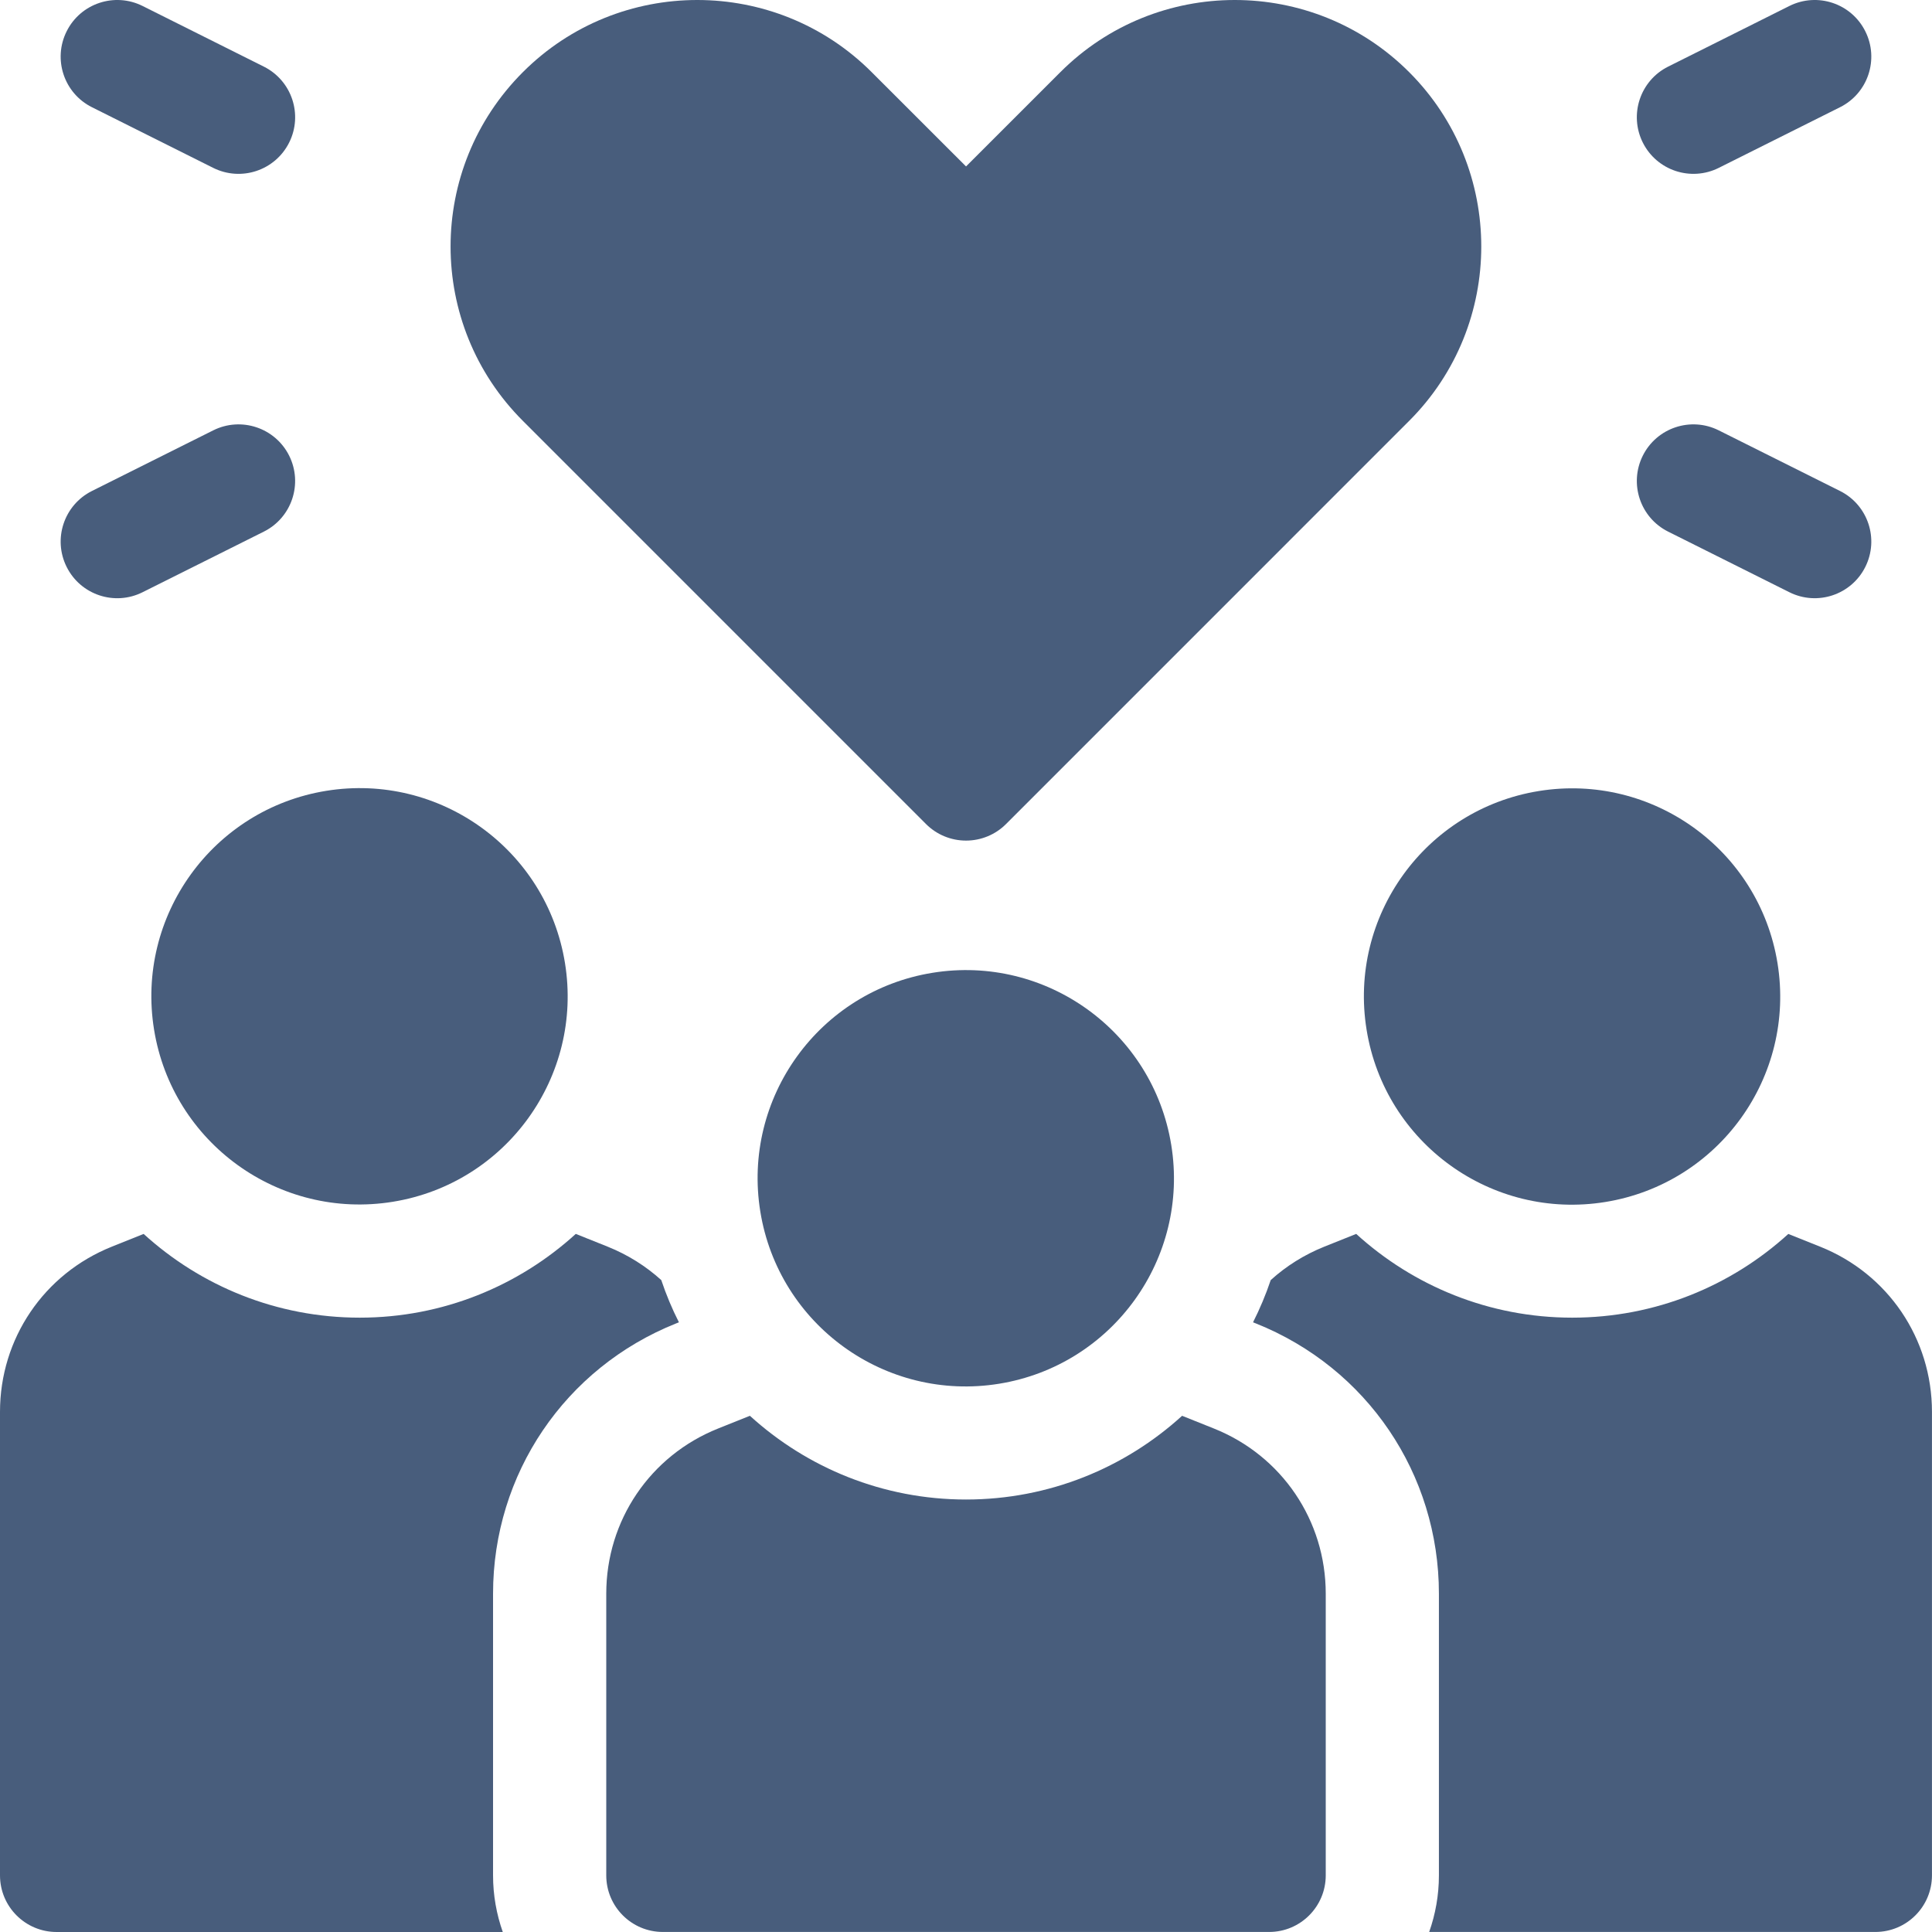
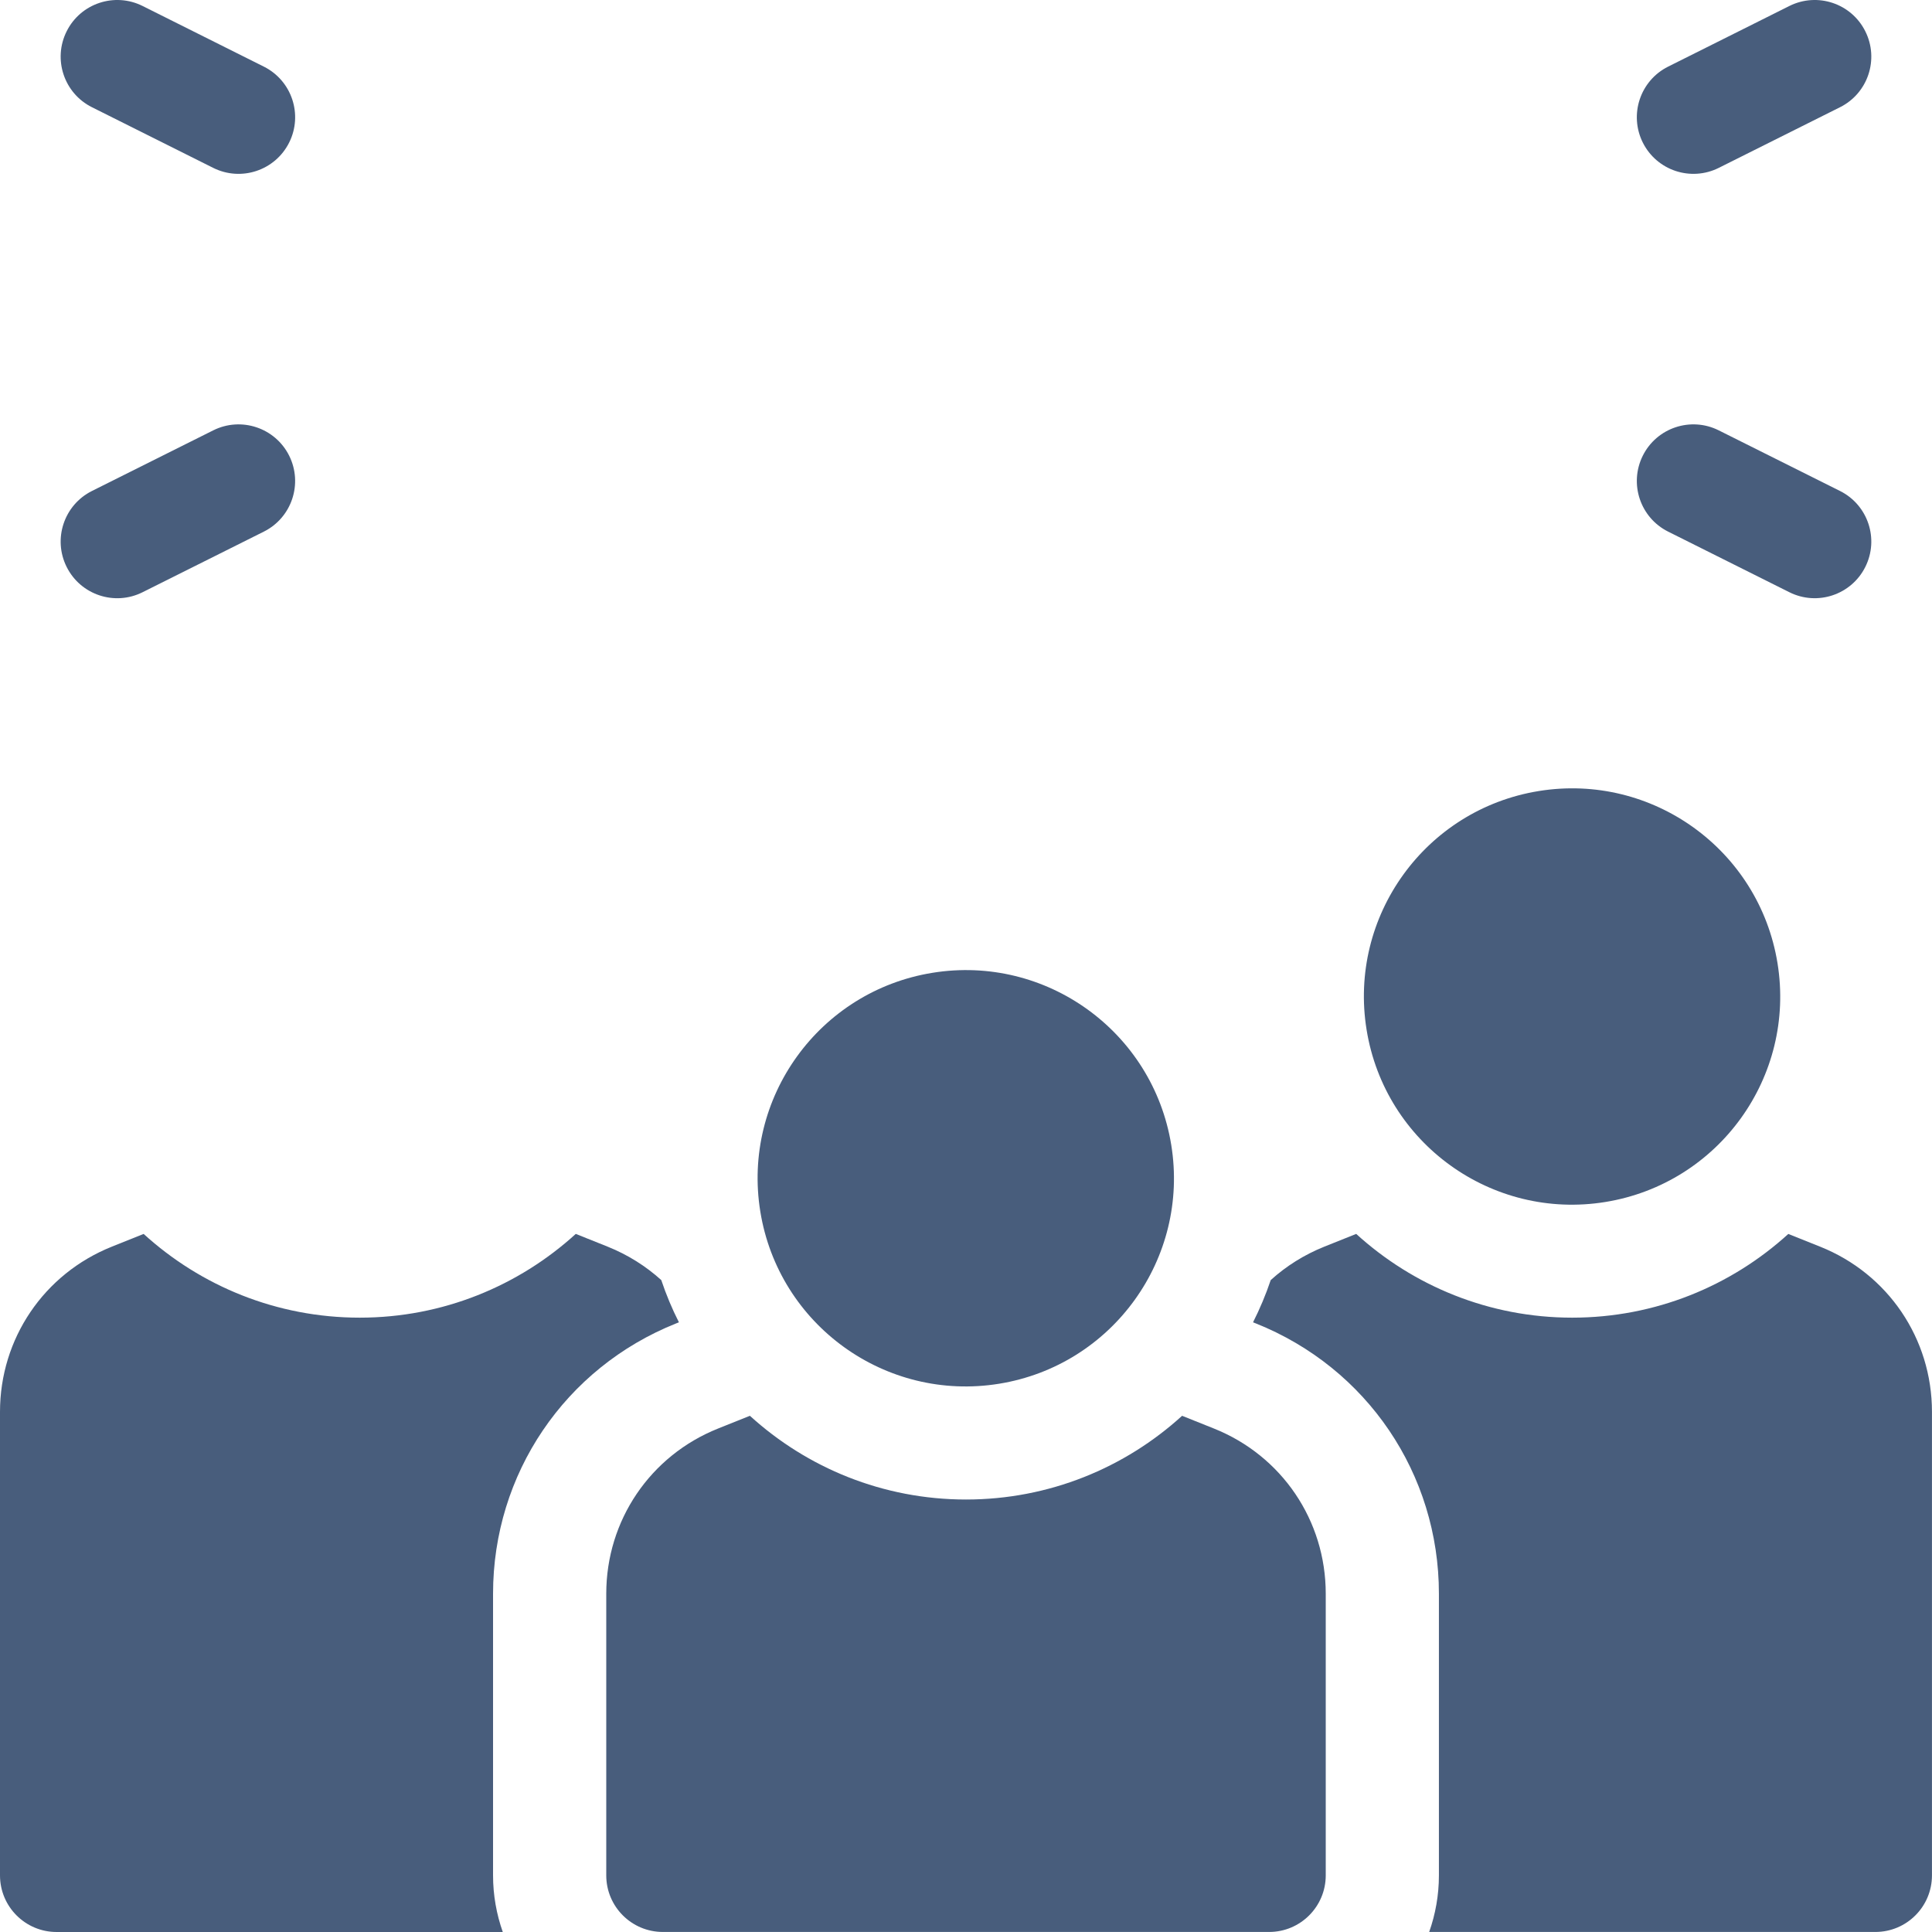
<svg xmlns="http://www.w3.org/2000/svg" width="54" height="54" viewBox="0 0 54 54" fill="none">
  <path d="M8.082 12.736C7.691 11.955 6.741 11.638 5.959 12.029L2.57 13.723C1.789 14.114 1.472 15.064 1.863 15.846C2.255 16.63 3.206 16.943 3.985 16.553L7.374 14.859C8.156 14.468 8.472 13.518 8.082 12.736Z" fill="#485D7C" />
  <path d="M2.57 2.997L5.959 4.692C6.74 5.082 7.69 4.767 8.082 3.985C8.473 3.203 8.156 2.253 7.374 1.862L3.985 0.167C3.204 -0.223 2.253 0.093 1.863 0.875C1.472 1.656 1.789 2.607 2.57 2.997Z" fill="#485D7C" />
  <path d="M46.625 14.859L50.014 16.553C50.794 16.943 51.745 16.628 52.136 15.846C52.527 15.064 52.211 14.114 51.429 13.723L48.04 12.029C47.259 11.638 46.308 11.954 45.917 12.736C45.527 13.518 45.843 14.468 46.625 14.859Z" fill="#485D7C" />
  <path d="M48.04 4.692L51.429 2.997C52.211 2.607 52.527 1.656 52.136 0.875C51.746 0.093 50.796 -0.223 50.014 0.167L46.625 1.862C45.843 2.253 45.527 3.203 45.917 3.985C46.31 4.769 47.261 5.081 48.04 4.692Z" fill="#485D7C" />
-   <path d="M10.98 33.59C14.151 33.076 16.305 30.088 15.791 26.916C15.277 23.744 12.289 21.59 9.118 22.104C5.946 22.618 3.792 25.606 4.306 28.778C4.82 31.95 7.808 34.104 10.98 33.59Z" fill="#485D7C" />
  <path d="M44.87 33.596C48.042 33.081 50.196 30.094 49.682 26.922C49.168 23.75 46.18 21.596 43.008 22.11C39.837 22.624 37.682 25.612 38.197 28.784C38.711 31.956 41.699 34.11 44.87 33.596Z" fill="#485D7C" />
  <path d="M18.895 36.991L18.976 36.959C18.784 36.58 18.619 36.186 18.483 35.779C18.052 35.389 17.548 35.071 16.985 34.845L16.093 34.488C14.497 35.941 12.378 36.829 10.055 36.829C7.731 36.829 5.611 35.942 4.015 34.489L3.125 34.845C1.227 35.605 0 37.416 0 39.461V52.418C0 53.291 0.708 54 1.582 54H14.053C13.878 53.504 13.781 52.972 13.781 52.418V44.545C13.781 41.199 15.789 38.233 18.895 36.991Z" fill="#485D7C" />
  <path d="M50.874 34.845L49.984 34.489C48.388 35.942 46.268 36.829 43.944 36.829C41.621 36.829 39.502 35.941 37.906 34.488L37.014 34.845C36.451 35.071 35.947 35.389 35.517 35.779C35.38 36.186 35.214 36.58 35.023 36.959L35.104 36.991C38.21 38.233 40.218 41.198 40.218 44.545V52.417C40.218 52.972 40.121 53.504 39.946 53.999H52.417C53.291 53.999 53.999 53.291 53.999 52.417V39.461C53.999 37.416 52.773 35.604 50.874 34.845Z" fill="#485D7C" />
  <path d="M33.93 39.928L33.04 39.572C31.444 41.025 29.324 41.912 27 41.912C24.677 41.912 22.556 41.025 20.96 39.572L20.07 39.928C18.172 40.687 16.945 42.499 16.945 44.544V52.417C16.945 53.291 17.654 53.999 18.527 53.999H35.473C36.346 53.999 37.055 53.291 37.055 52.417V44.544C37.055 42.499 35.828 40.687 33.93 39.928Z" fill="#485D7C" />
  <path d="M27.925 38.676C31.096 38.162 33.251 35.174 32.737 32.002C32.222 28.83 29.235 26.676 26.063 27.19C22.891 27.704 20.737 30.692 21.251 33.864C21.765 37.036 24.753 39.19 27.925 38.676Z" fill="#485D7C" />
-   <path d="M25.882 23.032C26.179 23.329 26.581 23.495 27.001 23.495C27.42 23.495 27.823 23.329 28.119 23.032L39.386 11.764C42.074 9.077 42.074 4.704 39.386 2.016C36.699 -0.672 32.326 -0.672 29.638 2.016L27.001 4.652L24.363 2.016C21.676 -0.672 17.302 -0.672 14.615 2.016C11.918 4.712 11.922 9.073 14.615 11.764L25.882 23.032Z" fill="#485D7C" />
</svg>